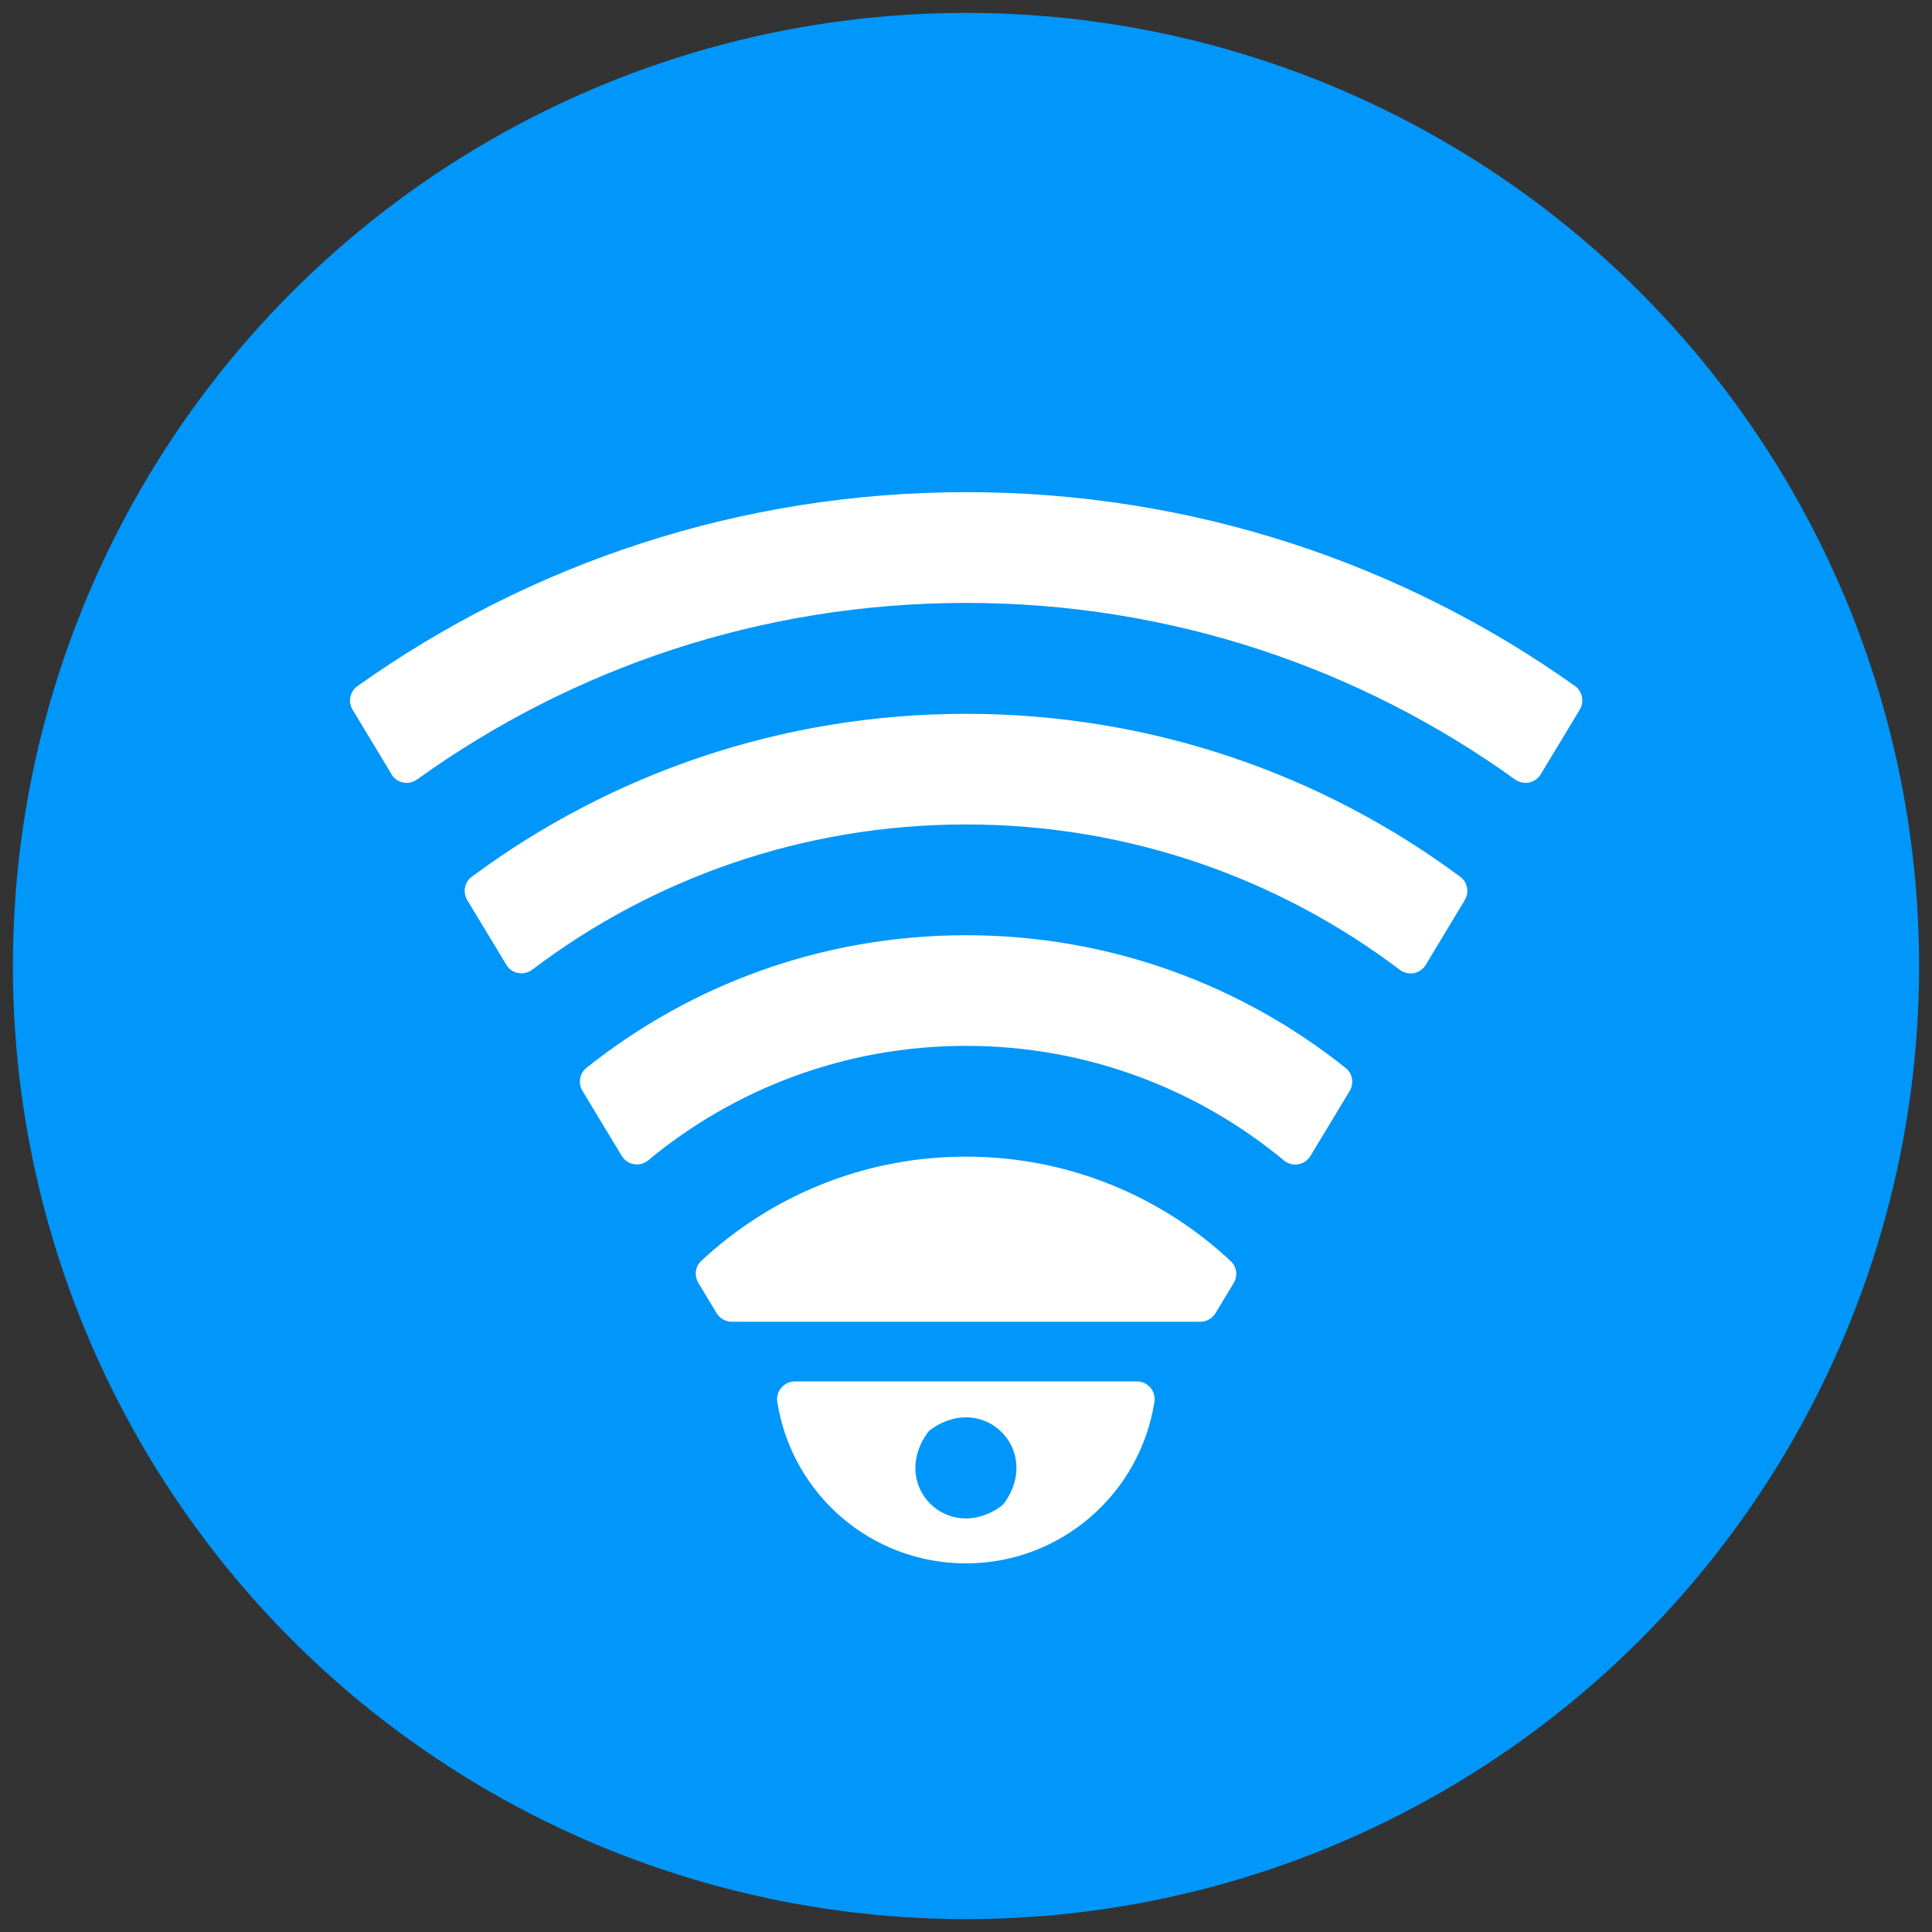
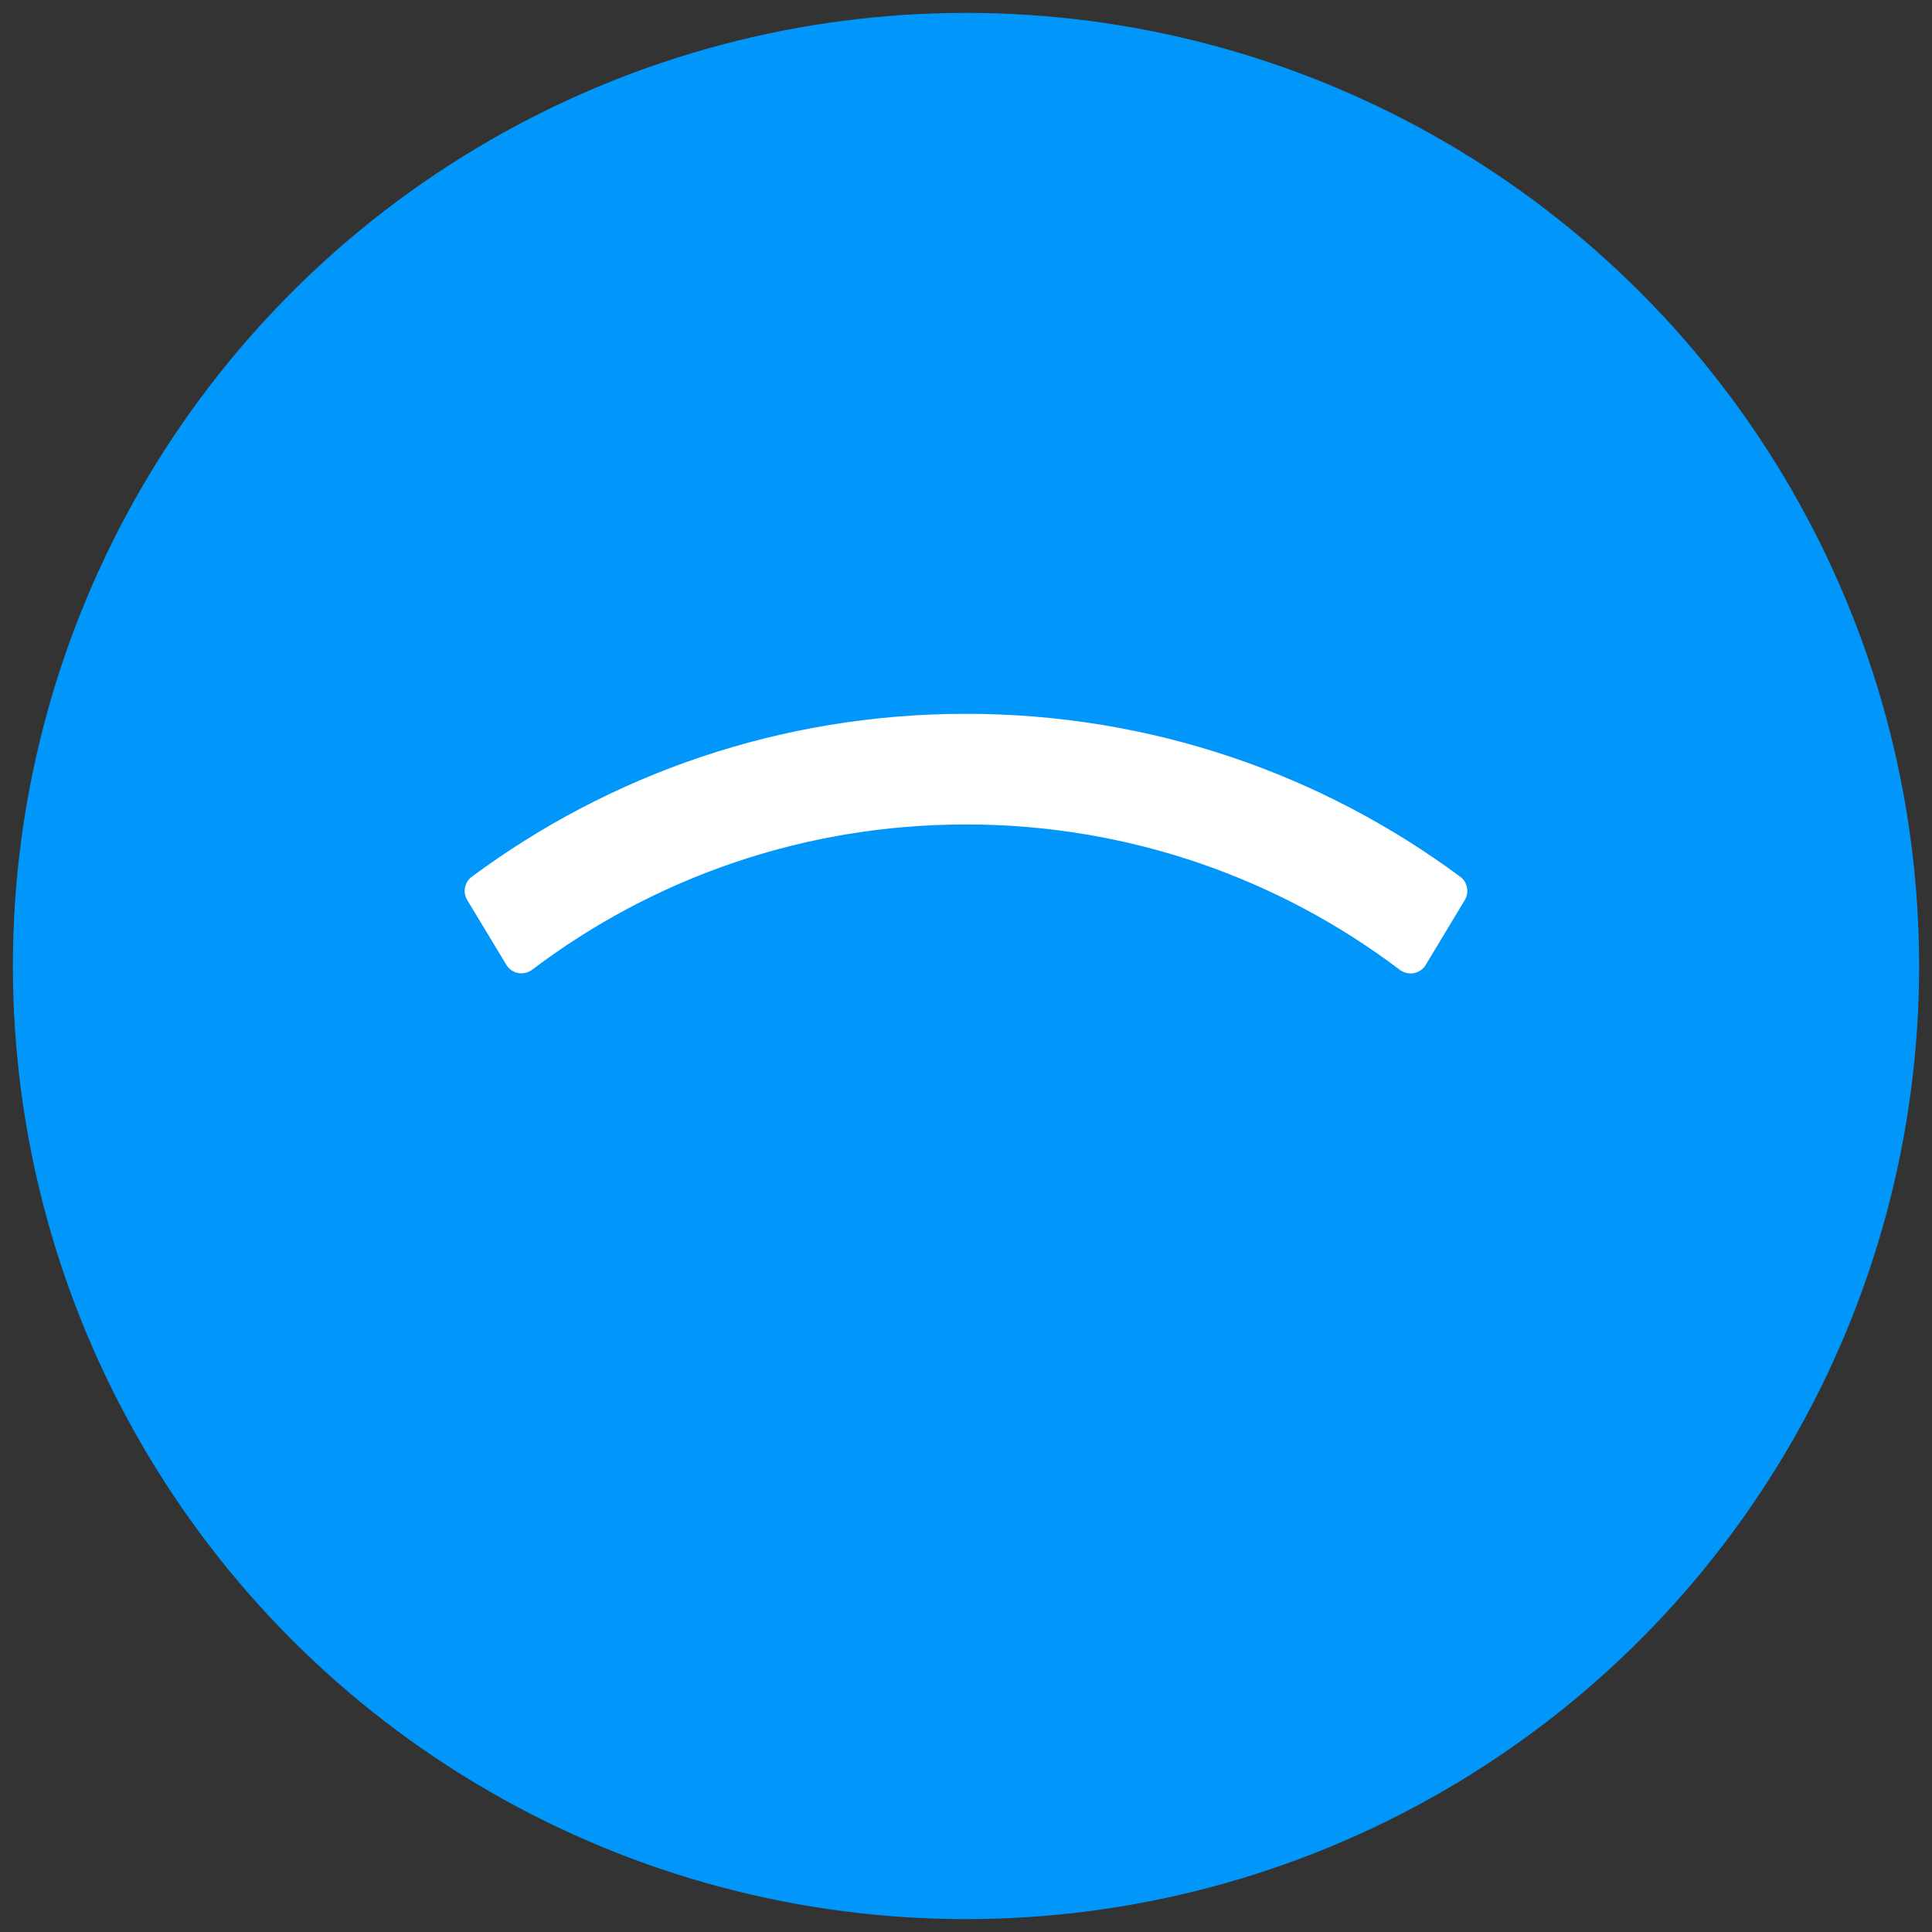
<svg xmlns="http://www.w3.org/2000/svg" id="Layer_1" data-name="Layer 1" viewBox="0 0 150 150">
  <rect x="0" y="0" width="150" height="150" fill="#333333" stroke="none" />
  <defs>
    <style>
      .cls-1 {
        fill: #fff;
      }

      .cls-1, .cls-2 {
        stroke-width: 0px;
      }

      .cls-2 {
        fill: #0096fa;
      }
    </style>
  </defs>
  <circle class="cls-2" cx="75" cy="75" r="74" />
  <g>
-     <path class="cls-1" d="M48.27,89.74c.43.71,1.4.89,2.04.36,6.7-5.56,15.31-8.9,24.69-8.9s18,3.35,24.7,8.91c.64.53,1.61.35,2.04-.36l3.05-5.05c.35-.59.23-1.35-.31-1.78-8.08-6.45-18.33-10.31-29.48-10.31s-21.39,3.85-29.47,10.3c-.54.43-.66,1.2-.31,1.78l3.05,5.05Z" />
    <path class="cls-1" d="M39.31,74.91c.43.7,1.36.87,2.02.37,9.36-7.08,21.03-11.27,33.67-11.27s24.31,4.2,33.67,11.28c.66.5,1.59.33,2.02-.37l3.03-5.03c.37-.61.22-1.4-.35-1.82-10.72-7.95-24-12.65-38.37-12.65s-27.65,4.7-38.37,12.65c-.57.42-.72,1.21-.35,1.82l3.04,5.03Z" />
-     <path class="cls-1" d="M30.39,60.12c.42.69,1.33.87,1.99.4,12-8.63,26.72-13.71,42.63-13.71s30.62,5.08,42.62,13.71c.66.47,1.57.29,1.99-.4l3.03-5.02c.37-.62.21-1.42-.37-1.84-13.34-9.48-29.65-15.05-47.26-15.05s-33.93,5.58-47.27,15.06c-.59.42-.75,1.22-.37,1.84l3.03,5.02Z" />
    <g>
-       <path class="cls-1" d="M61.72,107.25c-.84,0-1.5.75-1.37,1.58,1.1,7.11,7.22,12.55,14.64,12.55s13.54-5.45,14.64-12.55c.13-.83-.53-1.58-1.37-1.58h-26.54ZM77.66,116.99c-4.08,2.85-8.54-1.61-5.69-5.69.09-.14.22-.26.36-.36,4.08-2.84,8.53,1.61,5.69,5.69-.09.14-.22.26-.35.36Z" />
-       <path class="cls-1" d="M94.37,101.96l1.41-2.34c.33-.55.25-1.26-.22-1.7-5.38-5.04-12.62-8.12-20.57-8.12s-15.17,3.08-20.55,8.1c-.47.44-.55,1.15-.22,1.7l1.42,2.36c.25.41.7.66,1.18.66h36.37c.48,0,.93-.25,1.18-.67Z" />
-     </g>
+       </g>
  </g>
</svg>